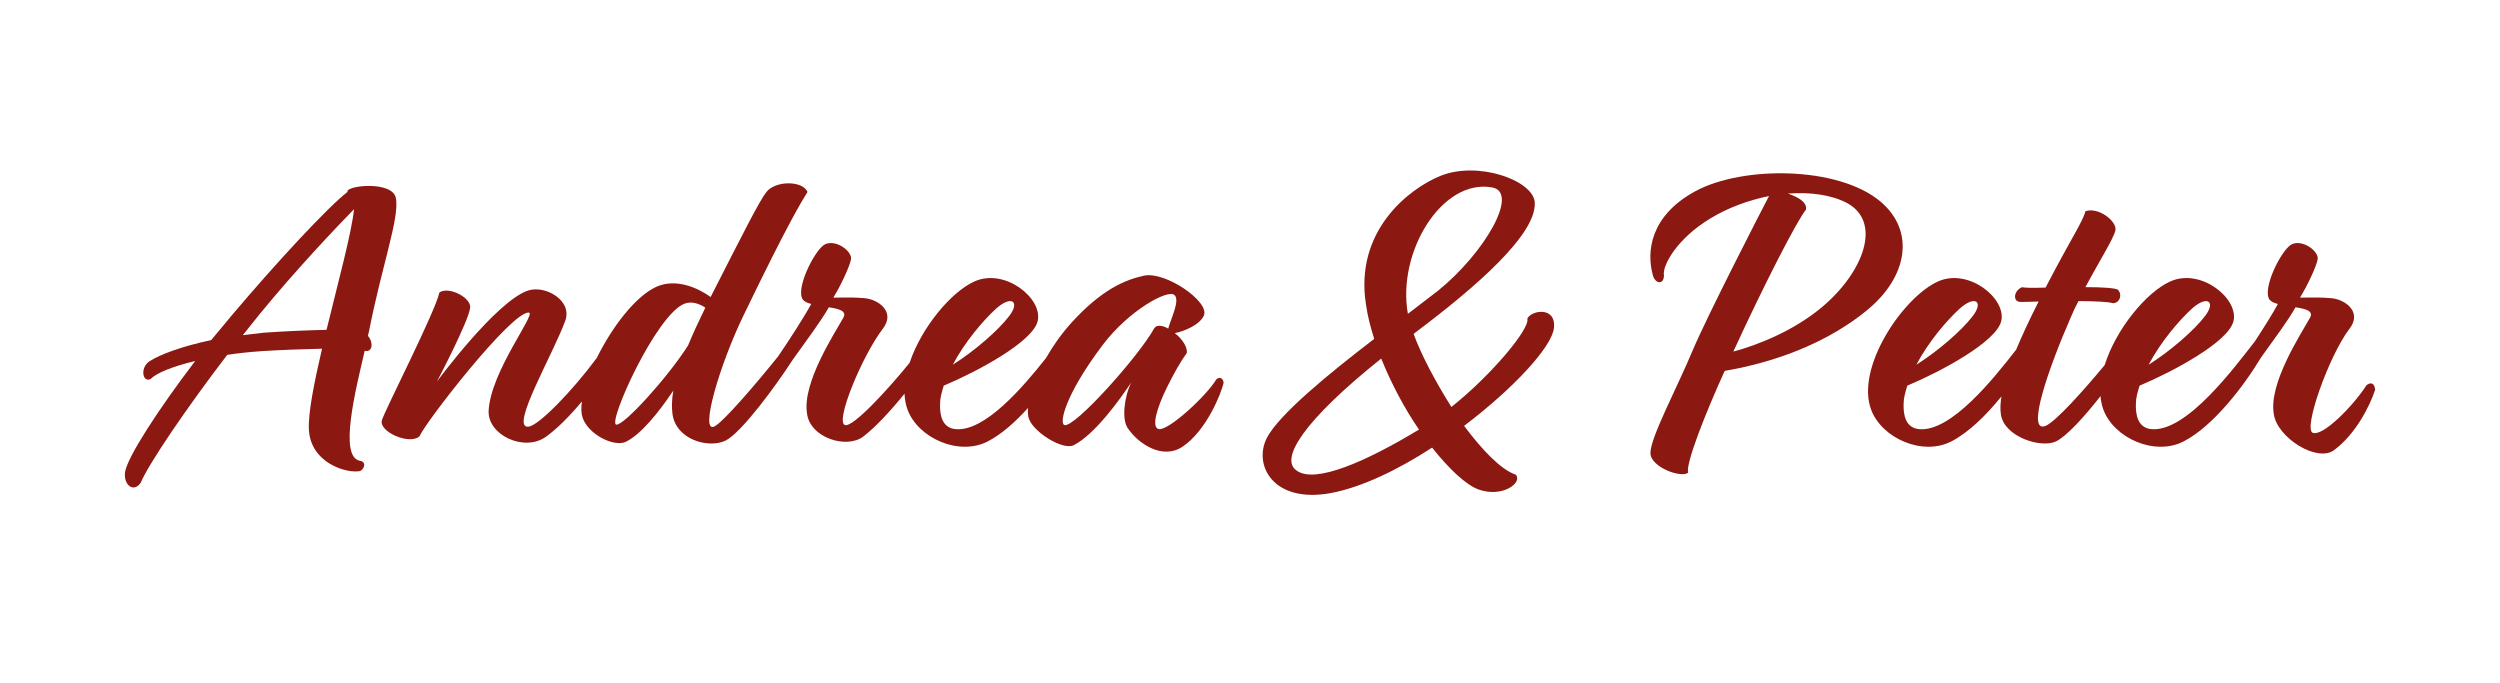
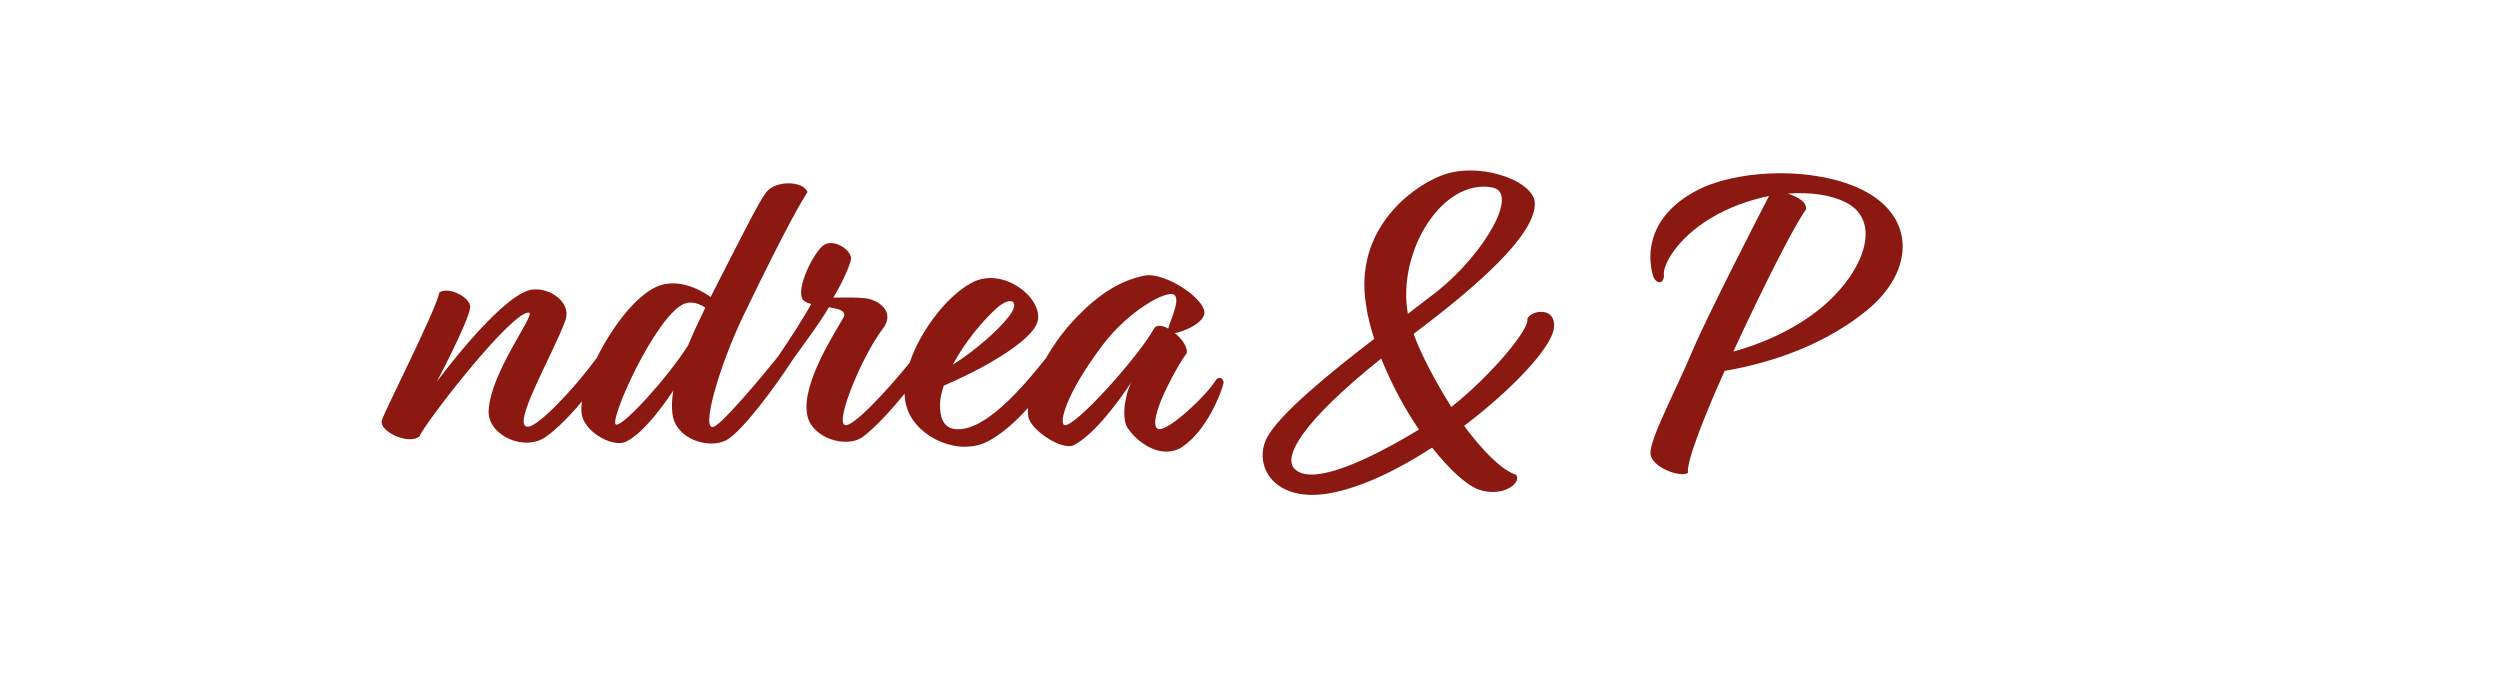
<svg xmlns="http://www.w3.org/2000/svg" version="1.1" id="Ebene_1" x="0px" y="0px" viewBox="0 0 649.707 177.567" style="enable-background:new 0 0 649.707 177.567;" xml:space="preserve">
  <style type="text/css">
	.st0{fill:#8C1812;}
</style>
-   <path class="st0" d="M83.69,90.623c-4.906,0.106-10.772,0.319-15.786,0.64c-3.093,0.213-6.08,0.533-8.853,0.96  c-10.453,13.652-20.479,28.371-22.505,33.277c-1.919,2.667-4.479,0.427-4.053-2.772c0.533-3.84,8.853-16.64,18.239-28.905  c-5.866,1.387-10.026,3.094-11.626,4.693c-2.026,0.96-2.773-2.88-0.32-4.586c2.773-1.813,8.533-3.947,16.105-5.547l5.226-6.293  c11.626-13.759,25.065-28.265,30.185-32.211c-0.533-1.707,11.732-2.986,12.586,1.6c0.96,5.227-3.626,17.386-7.04,34.878  c-0.107,0.32-0.213,0.64-0.213,0.959c1.493,1.707,1.173,4.374-0.854,3.84c-2.453,10.559-6.719,27.518-1.28,28.584  c1.92,0.32,1.066,2.24,0.107,2.667c-3.413,0.746-12.906-2.026-13.333-10.772C80.063,107.261,81.663,99.369,83.69,90.623z   M92.009,54.358c-4.479,4.586-15.146,15.786-24.638,27.412l-4.267,5.333l5.44-0.64c6.08-0.427,11.732-0.64,16.319-0.747  C87.849,73.45,91.369,60.545,92.009,54.358z" />
  <path class="st0" d="M316.083,98.622c-2.56,4.267-12.159,13.119-14.826,12.906c-2.133-0.214-0.747-5.333,2.133-11.093  c1.707-3.413,3.413-6.506,5.013-8.64c0.32-1.493-1.173-3.733-3.093-5.227c2.346-0.426,6.506-2.133,7.573-4.586  c1.493-3.626-10.026-11.52-15.572-10.346c-4.906,1.067-11.092,3.626-18.985,12.373c-2.55,2.837-4.726,5.951-6.473,9.023  c-6.072,7.673-15.932,19.175-23.495,18.495c-3.52-0.32-4.16-3.627-4.053-6.613c0-1.493,0.427-2.986,0.96-4.693  c8.64-3.626,23.252-11.412,24.425-16.852c1.28-5.866-8.533-13.759-16.425-10.239c-6.135,2.743-13.826,12.03-16.873,21.152  c-5.821,7.176-14.81,16.905-16.829,16.178c-2.56-0.96,4.479-17.918,9.812-24.958c3.52-4.479-1.173-7.68-4.586-8  c-4.799-0.427-8.212,0-8.212-0.213c1.6-2.453,4.266-7.999,4.586-9.919c0.32-2.027-3.733-5.12-6.613-3.947  c-2.453,0.96-7.359,10.453-6.186,13.866c0.213,0.854,1.173,1.387,2.453,1.707c-1.829,3.396-5.719,9.422-8.594,13.61  c-5.378,6.714-14.473,17.382-16.681,18.281c-3.626,1.493,1.387-15.892,7.68-28.904c11.946-24.745,15.146-29.651,16.639-32.104  c-1.28-2.986-8.319-2.986-10.666,0c-1.813,2.24-6.186,10.986-14.079,26.451l-0.427,0.854c-3.413-2.453-9.066-4.906-14.079-2.667  c-5.524,2.495-11.608,10.58-15.493,18.471c-6.468,8.756-15.145,17.627-17.781,17.899c-5.013,0.533,6.506-18.985,9.599-27.625  c1.813-5.227-5.226-9.173-9.599-7.786c-8.213,2.56-23.785,23.678-23.785,23.678s8.213-15.572,8.64-19.199  c0.32-2.56-5.546-5.653-8-3.946c-1.066,5.013-13.972,30.185-14.932,33.171s7.253,6.612,9.812,4.159  c1.173-3.199,23.892-32.531,28.371-32.104c2.027,0.213-9.919,15.253-10.452,25.492c-0.32,6.293,9.172,10.772,14.825,6.826  c2.768-1.948,6.126-5.282,9.413-9.218c-0.232,1.683-0.192,3.127,0.183,4.205c1.493,4.373,8.106,7.68,11.199,6.293  c3.946-1.92,8.533-7.572,12.373-13.332c-0.427,2.453-0.427,4.479-0.213,6.08c0.854,6.612,9.279,9.065,13.759,6.933  c4.081-1.956,13.039-14.143,17.479-21.006c3.465-4.861,7.534-10.29,9.396-13.658c2.667,0.427,4.799,0.96,3.733,2.773  c-2.24,4.053-10.772,16.959-9.386,24.959c0.853,6.186,10.239,9.172,14.612,5.866c3.121-2.393,7.127-6.69,10.712-11.131  c0.058,1.478,0.311,2.891,0.805,4.198c2.773,7.359,13.332,12.053,20.798,8.213c3.562-1.822,7.185-5.05,10.488-8.709  c-0.061,0.822-0.043,1.565,0.068,2.203c0.64,3.732,8.959,8.959,11.839,7.466c5.546-2.88,11.946-11.839,14.932-16.318  c-1.919,3.946-2.453,9.599-0.959,11.839c2.773,4.159,9.172,8.426,14.399,4.8c6.186-4.267,9.919-13.759,10.559-16.532  C317.896,98.301,316.937,97.768,316.083,98.622z M258.917,80.17c3.946-3.52,6.293-1.813,3.307,2.026  c-2.773,3.626-8.853,8.96-14.612,12.586C250.705,88.916,255.504,83.263,258.917,80.17z M178.822,89.769  c-5.44,8.532-16.746,20.905-18.666,20.585c-2.346-0.319,10.453-28.798,17.812-31.464c1.813-0.64,3.733,0,5.333,1.066  C181.488,83.69,179.995,86.889,178.822,89.769z M276.619,110.461c-1.386-0.426,0.107-7.786,10.026-20.905  c6.72-8.853,16.746-14.399,18.559-12.906c1.6,1.386-1.066,6.506-1.6,8.746c-1.493-0.854-2.986-1.067-3.626-0.107  C295.924,92.649,279.179,111.314,276.619,110.461z" />
  <path class="st0" d="M384.232,127.207c-3.199-1.174-7.572-5.227-12.052-10.88c-8.854,5.76-18.346,10.347-26.452,11.84  c-14.825,2.666-20.051-7.253-16.532-14.293c3.094-6.079,16.105-16.745,27.945-25.812c-0.96-2.986-1.707-5.866-2.134-8.853  c-3.093-19.199,11.199-30.185,19.306-33.491c9.706-3.946,23.892,1.066,24.531,6.719c0.747,8.319-15.465,22.292-30.931,33.918  l-0.533,0.426c1.92,5.333,5.652,12.373,9.812,18.986c10.452-8.319,20.479-20.372,19.731-22.932c0.854-2.133,7.467-3.413,6.934,2.347  c-0.534,5.013-10.56,15.786-23.358,25.492c4.692,6.293,9.599,11.412,13.438,12.692C395.752,125.393,390.525,129.446,384.232,127.207  z M368.767,111.634c-3.733-5.439-7.146-11.839-9.813-18.452c-20.265,16.212-26.451,26.132-21.972,29.118  C341.782,125.82,355.221,119.847,368.767,111.634z M365.887,81.556l7.786-5.973c12.052-9.706,21.331-25.598,14.079-26.878  C374.74,46.359,363.007,65.557,365.887,81.556z" />
  <path class="st0" d="M429.555,71.53c-1.707-6.08-0.747-15.466,11.093-21.865c12.266-6.613,37.01-6.506,47.996,2.667  c9.173,7.679,7.146,19.625-3.413,28.265c-13.226,10.879-29.545,14.506-37.011,15.786c-4.906,10.772-10.239,24.211-9.492,26.451  c-1.707,1.493-9.812-1.387-9.812-5.12c0-4.053,7.039-17.172,10.985-26.664c3.946-9.28,17.599-35.838,19.839-40.104  c-5.227,1.067-10.56,2.986-15.146,5.76c-8.746,5.226-12.692,12.373-12.159,14.932C432.329,74.197,430.089,73.663,429.555,71.53z   M450.461,91.369c5.973-1.6,15.572-5.226,23.251-11.732c10.772-9.173,15.359-21.972,6.293-26.878  c-4.053-2.133-9.492-2.88-15.358-2.453c2.772,0.96,5.013,2.24,4.692,4.16C466.885,57.558,458.46,73.984,450.461,91.369z" />
-   <path class="st0" d="M615.023,100.115c-3.626,5.547-11.306,13.333-13.972,12.373c-2.561-0.96,4.159-19.945,9.492-26.985  c3.52-4.479-1.173-7.68-4.586-8c-4.8-0.427-8.213,0-8.213-0.213c1.6-2.453,4.267-7.999,4.586-9.919  c0.32-2.027-3.732-5.12-6.612-3.947c-2.453,0.96-7.359,10.453-6.187,13.866c0.213,0.854,1.173,1.387,2.453,1.707  c-1.319,2.449-3.71,6.265-6.02,9.774c-5.053,6.421-17.64,23.583-26.828,22.757c-3.521-0.32-4.16-3.627-4.054-6.613  c0-1.493,0.427-2.986,0.96-4.693c8.64-3.626,23.252-11.412,24.426-16.852c1.279-5.866-8.533-13.759-16.426-10.239  c-6.266,2.801-14.159,12.43-17.066,21.737c-5.307,6.403-12.692,14.698-15.356,15.808c-5.227,2.133,0.854-15.252,6.612-28.372  c0.533-1.28,1.174-2.667,1.92-4.053c4.267,0,8.106,0.213,8.853,0.533c1.707,0.107,2.667-1.919,1.493-3.413  c-0.533-0.533-4.159-0.747-8.532-0.747c3.52-6.613,7.253-12.479,7.786-14.719c0.533-2.347-4.373-6.186-7.786-5.013  c-0.64,2.667-3.84,7.253-10.346,19.839c-2.986,0.106-5.439,0.106-6.08-0.107c-2.239,0.854-2.56,3.84-0.427,3.84  c0.534,0,2.347,0,4.693-0.106c-2.412,4.759-4.341,8.9-5.836,12.503c-5.778,7.421-16.88,21.415-25.198,20.668  c-3.521-0.32-4.16-3.627-4.054-6.613c0-1.493,0.427-2.986,0.96-4.693c8.64-3.626,23.252-11.412,24.425-16.852  c1.28-5.866-8.532-13.759-16.425-10.239c-9.066,4.053-21.545,22.399-17.386,33.384c2.773,7.359,13.332,12.053,20.799,8.213  c4.509-2.307,9.118-6.858,13.048-11.699c-0.294,1.837-0.336,3.379-0.145,4.66c0.854,5.866,10.452,8.853,14.292,7.039  c2.801-1.346,7.424-6.447,11.604-11.785c0.099,1.251,0.342,2.451,0.767,3.572c2.773,7.359,13.333,12.053,20.799,8.213  c7.727-3.953,15.742-14.477,20.121-21.782c3.373-4.713,7.204-9.857,8.994-13.096c2.667,0.427,4.8,0.96,3.733,2.773  c-2.24,4.053-10.772,16.959-9.386,24.959c0.854,6.186,11.306,12.692,15.679,9.386c5.333-3.946,9.066-10.88,10.666-15.679  C617.049,99.155,615.77,99.475,615.023,100.115z M569.697,80.17c3.946-3.52,6.292-1.813,3.306,2.026  c-2.772,3.626-8.853,8.96-14.612,12.586C561.484,88.916,566.284,83.263,569.697,80.17z M509.333,80.17  c3.946-3.52,6.293-1.813,3.307,2.026c-2.773,3.626-8.853,8.96-14.612,12.586C501.121,88.916,505.92,83.263,509.333,80.17z" />
  <g>
</g>
  <g>
</g>
  <g>
</g>
  <g>
</g>
  <g>
</g>
  <g>
</g>
</svg>